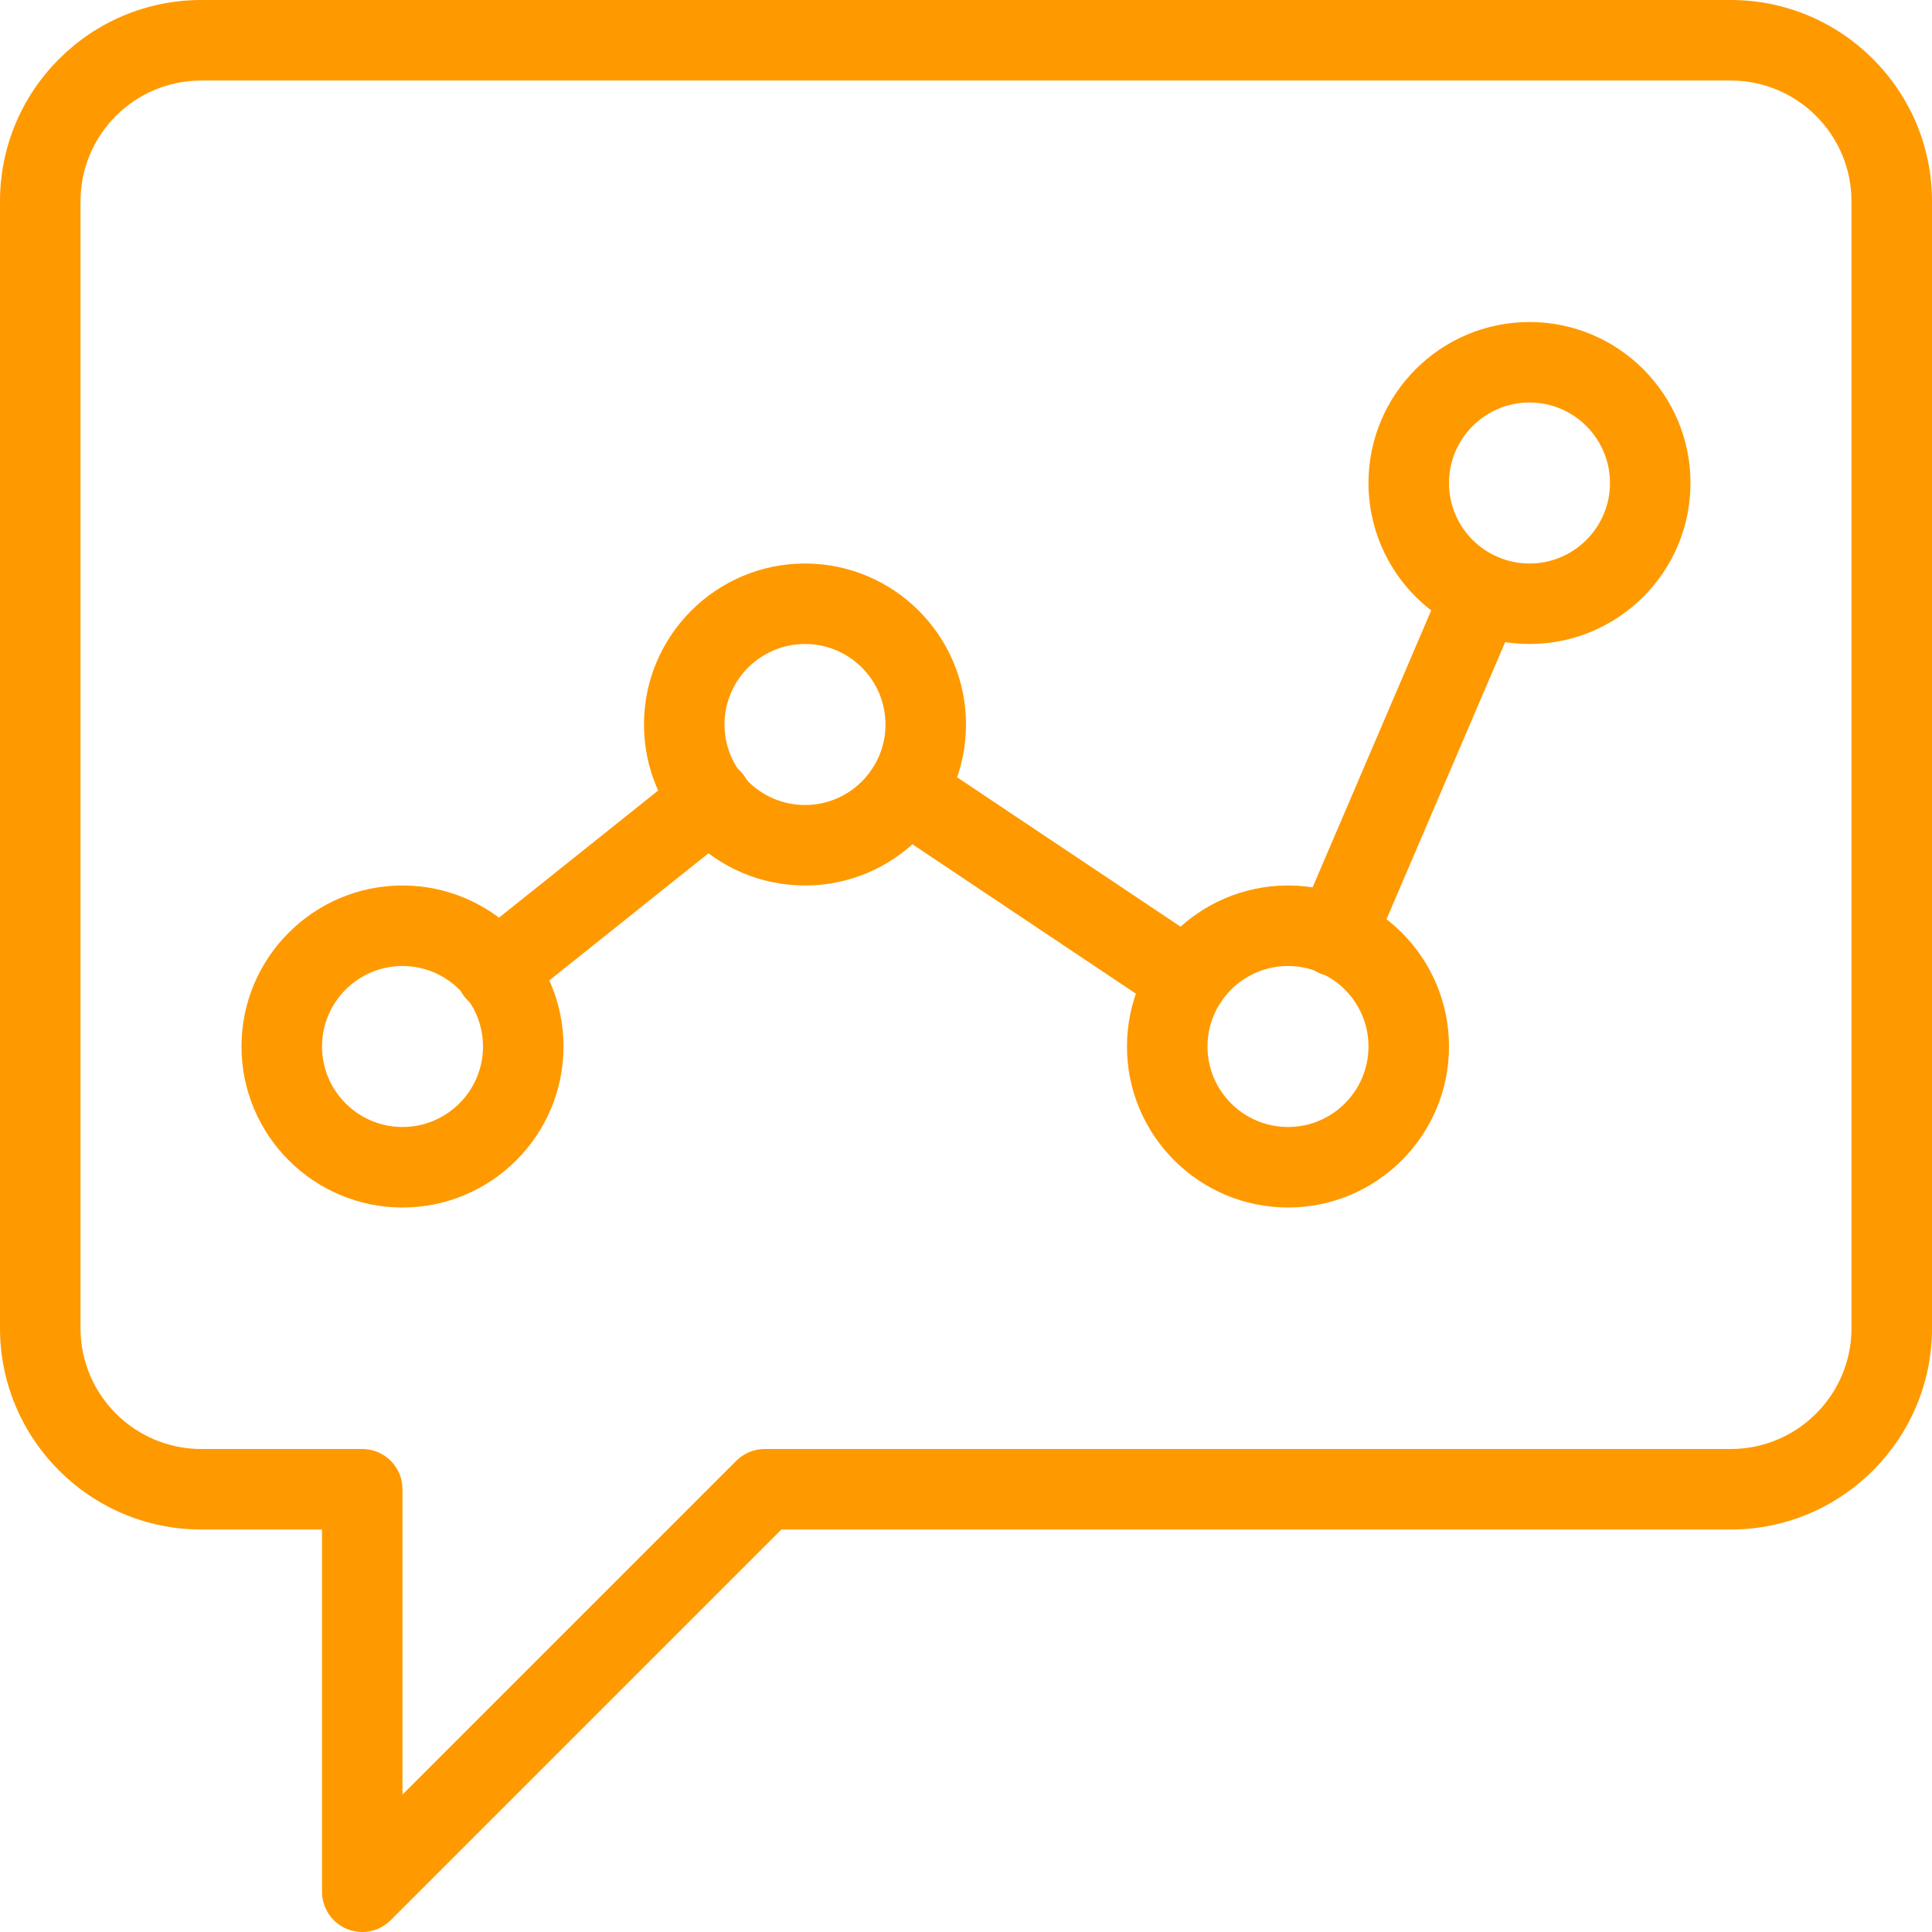
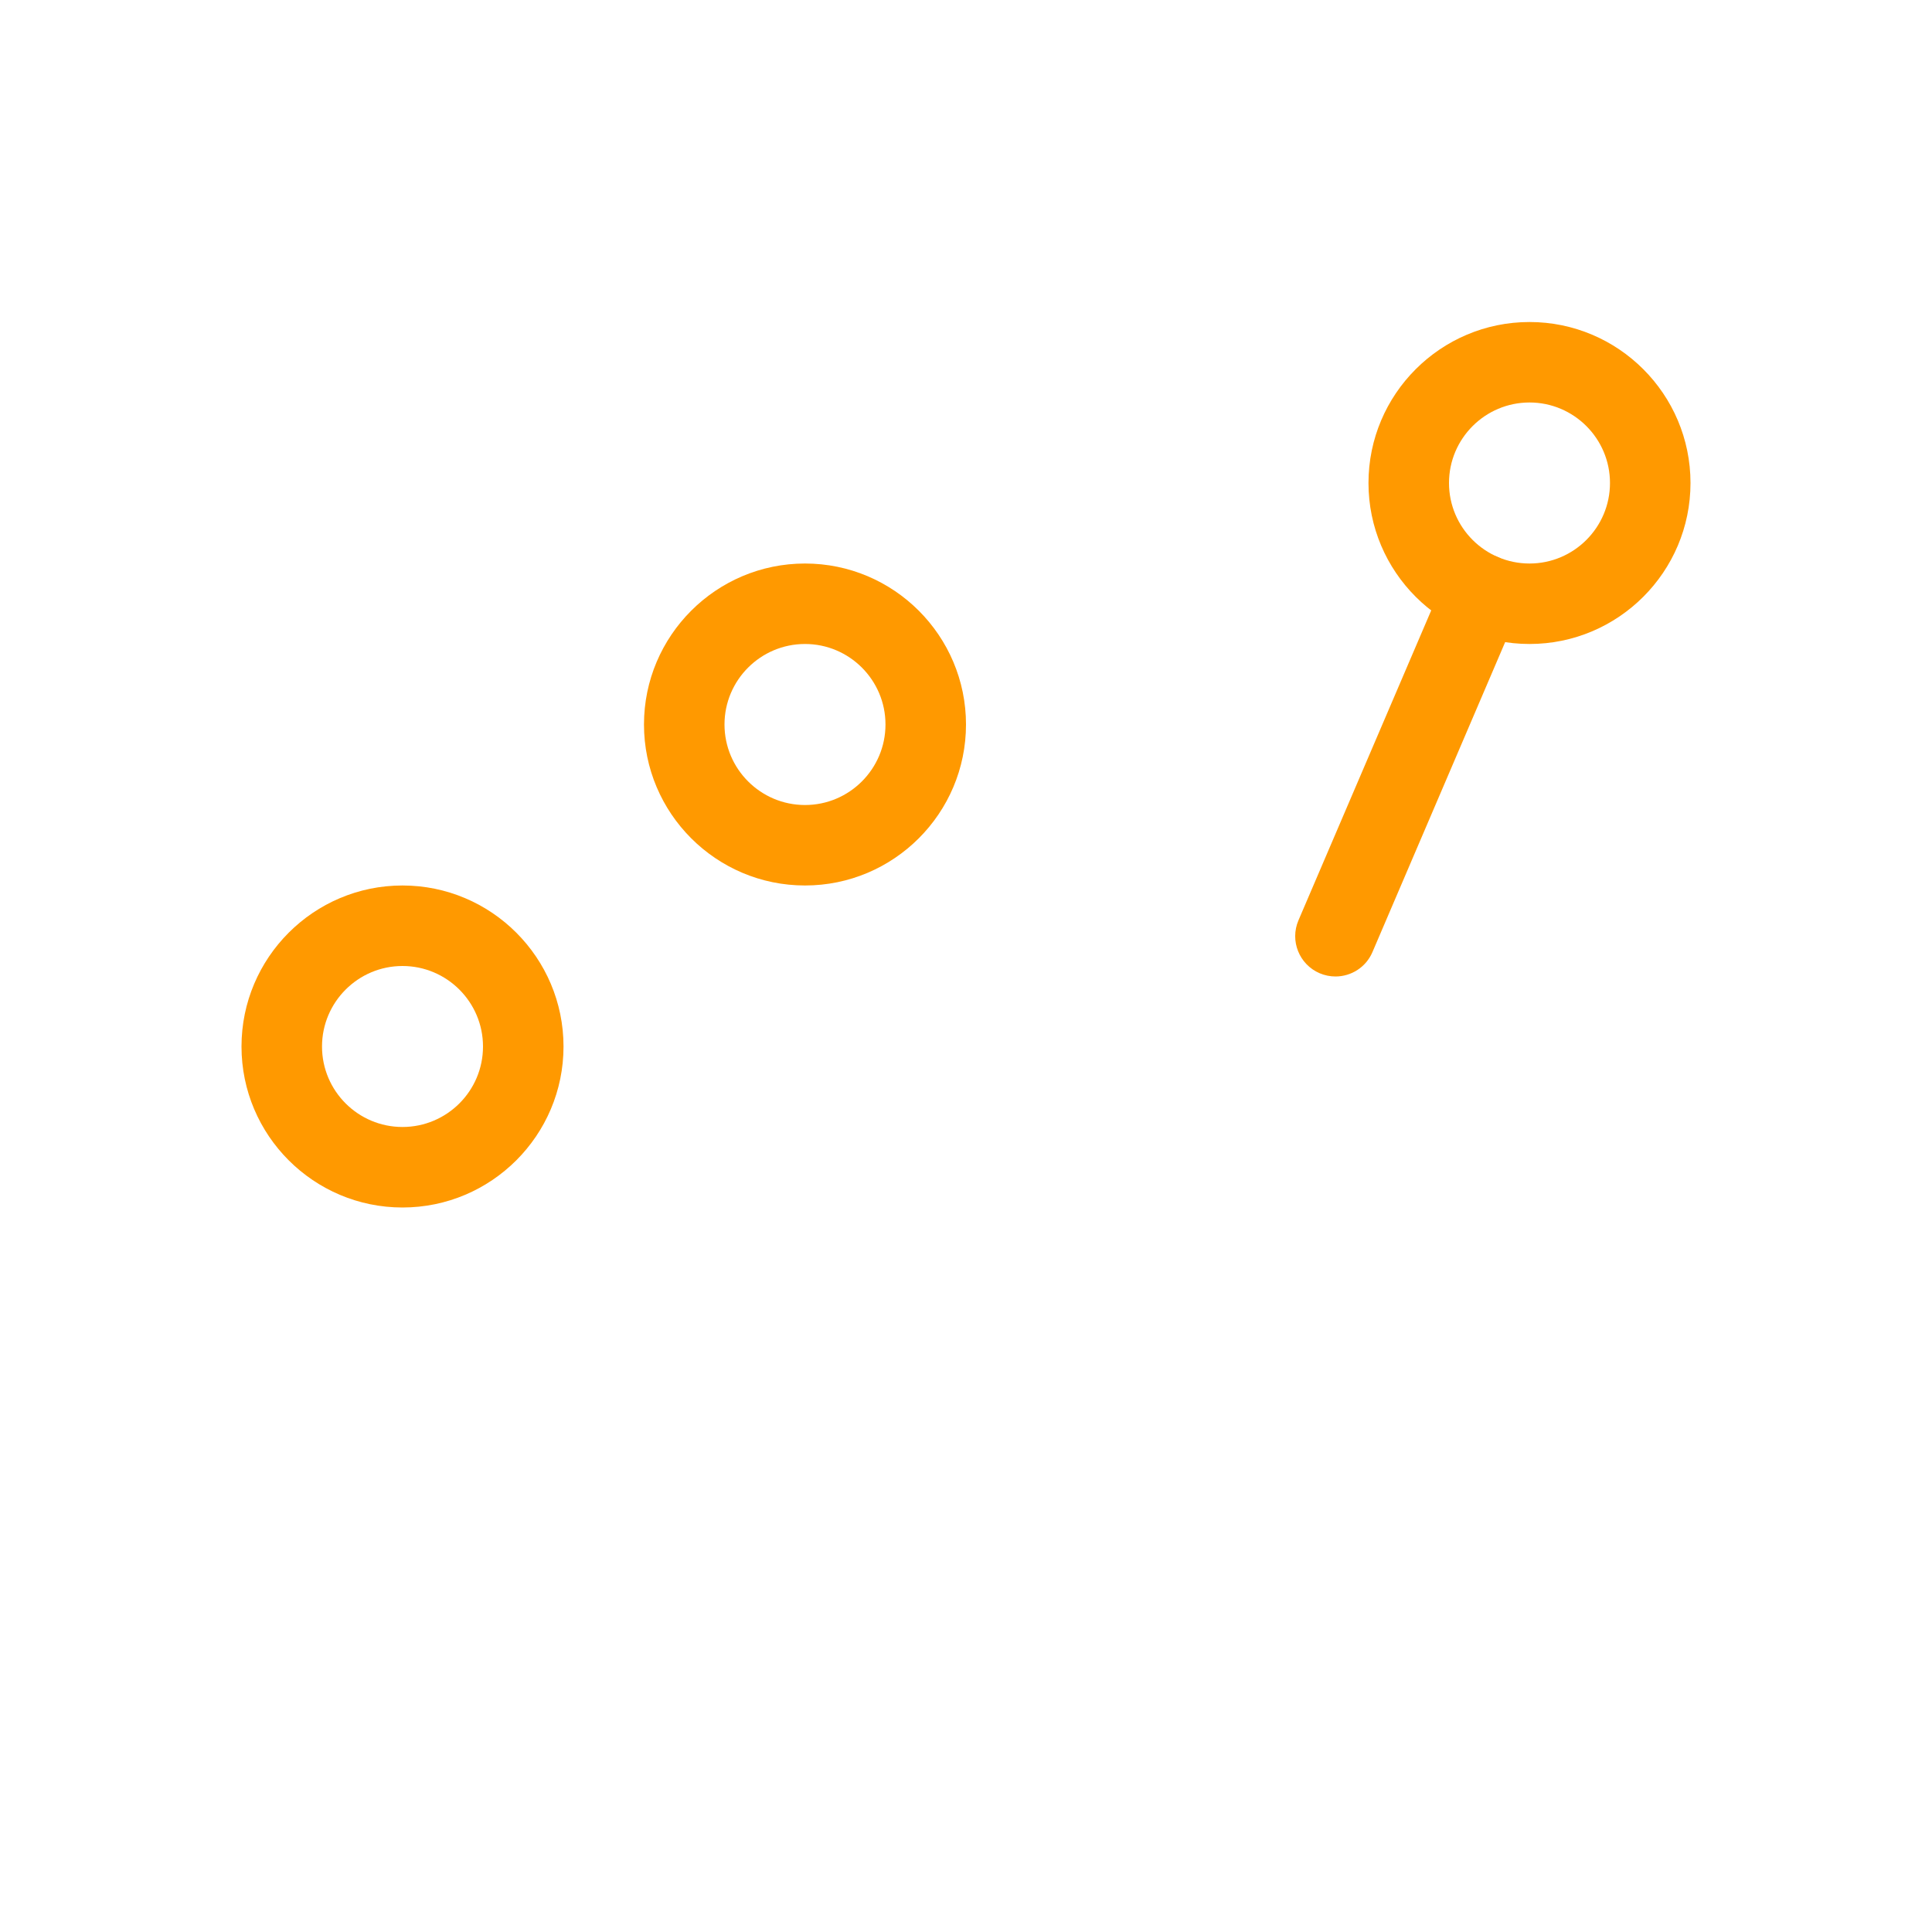
<svg xmlns="http://www.w3.org/2000/svg" width="40" height="40" viewBox="0 0 40 40" fill="none">
-   <path d="M7.5 40C7.393 40 7.285 39.978 7.182 39.937C6.87 39.808 6.667 39.503 6.667 39.167V31.667H4.167C1.87 31.667 0 29.798 0 27.5V4.167C0 1.868 1.87 0 4.167 0H35.833C38.13 0 40 1.868 40 4.167V27.5C40 29.798 38.13 31.667 35.833 31.667H16.178L8.088 39.757C7.93 39.915 7.717 40 7.5 40ZM4.167 1.667C2.788 1.667 1.667 2.788 1.667 4.167V27.5C1.667 28.878 2.788 30 4.167 30H7.5C7.96 30 8.333 30.373 8.333 30.833V37.155L15.243 30.245C15.4 30.088 15.612 30 15.833 30H35.833C37.212 30 38.333 28.878 38.333 27.5V4.167C38.333 2.788 37.212 1.667 35.833 1.667H4.167Z" fill="#FF9900" />
  <path d="M8.333 25C6.495 25 5 23.505 5 21.667C5 19.828 6.495 18.333 8.333 18.333C10.172 18.333 11.667 19.828 11.667 21.667C11.667 23.505 10.172 25 8.333 25ZM8.333 20C7.415 20 6.667 20.747 6.667 21.667C6.667 22.587 7.415 23.333 8.333 23.333C9.252 23.333 10 22.587 10 21.667C10 20.747 9.252 20 8.333 20Z" fill="#FF9900" />
  <path d="M16.667 18.333C14.828 18.333 13.333 16.838 13.333 15C13.333 13.162 14.828 11.667 16.667 11.667C18.505 11.667 20 13.162 20 15C20 16.838 18.505 18.333 16.667 18.333ZM16.667 13.333C15.748 13.333 15 14.08 15 15C15 15.92 15.748 16.667 16.667 16.667C17.585 16.667 18.333 15.92 18.333 15C18.333 14.08 17.585 13.333 16.667 13.333Z" fill="#FF9900" />
-   <path d="M26.667 25C24.828 25 23.333 23.505 23.333 21.667C23.333 19.828 24.828 18.333 26.667 18.333C28.505 18.333 30 19.828 30 21.667C30 23.505 28.505 25 26.667 25ZM26.667 20C25.748 20 25 20.747 25 21.667C25 22.587 25.748 23.333 26.667 23.333C27.585 23.333 28.333 22.587 28.333 21.667C28.333 20.747 27.585 20 26.667 20Z" fill="#FF9900" />
  <path d="M31.667 13.333C29.828 13.333 28.333 11.838 28.333 10C28.333 8.162 29.828 6.667 31.667 6.667C33.505 6.667 35 8.162 35 10C35 11.838 33.505 13.333 31.667 13.333ZM31.667 8.333C30.748 8.333 30 9.08 30 10C30 10.92 30.748 11.667 31.667 11.667C32.585 11.667 33.333 10.92 33.333 10C33.333 9.08 32.585 8.333 31.667 8.333Z" fill="#FF9900" />
-   <path d="M10.268 20.95C10.023 20.95 9.782 20.843 9.617 20.637C9.33 20.277 9.388 19.752 9.748 19.465L14.215 15.897C14.573 15.612 15.098 15.67 15.383 16.028C15.67 16.388 15.612 16.913 15.252 17.2L10.785 20.768C10.633 20.89 10.45 20.95 10.268 20.95Z" fill="#FF9900" />
  <path d="M27.65 20.217C27.54 20.217 27.428 20.195 27.322 20.15C26.898 19.968 26.702 19.478 26.883 19.055L29.917 11.972C30.098 11.548 30.59 11.353 31.01 11.533C31.433 11.715 31.63 12.205 31.448 12.628L28.415 19.712C28.28 20.028 27.973 20.217 27.65 20.217Z" fill="#FF9900" />
-   <path d="M24.583 21.117C24.423 21.117 24.263 21.072 24.122 20.977L18.288 17.077C17.907 16.82 17.802 16.303 18.058 15.92C18.313 15.538 18.832 15.437 19.213 15.69L25.047 19.59C25.428 19.847 25.533 20.363 25.277 20.747C25.115 20.987 24.852 21.117 24.583 21.117Z" fill="#FF9900" />
</svg>